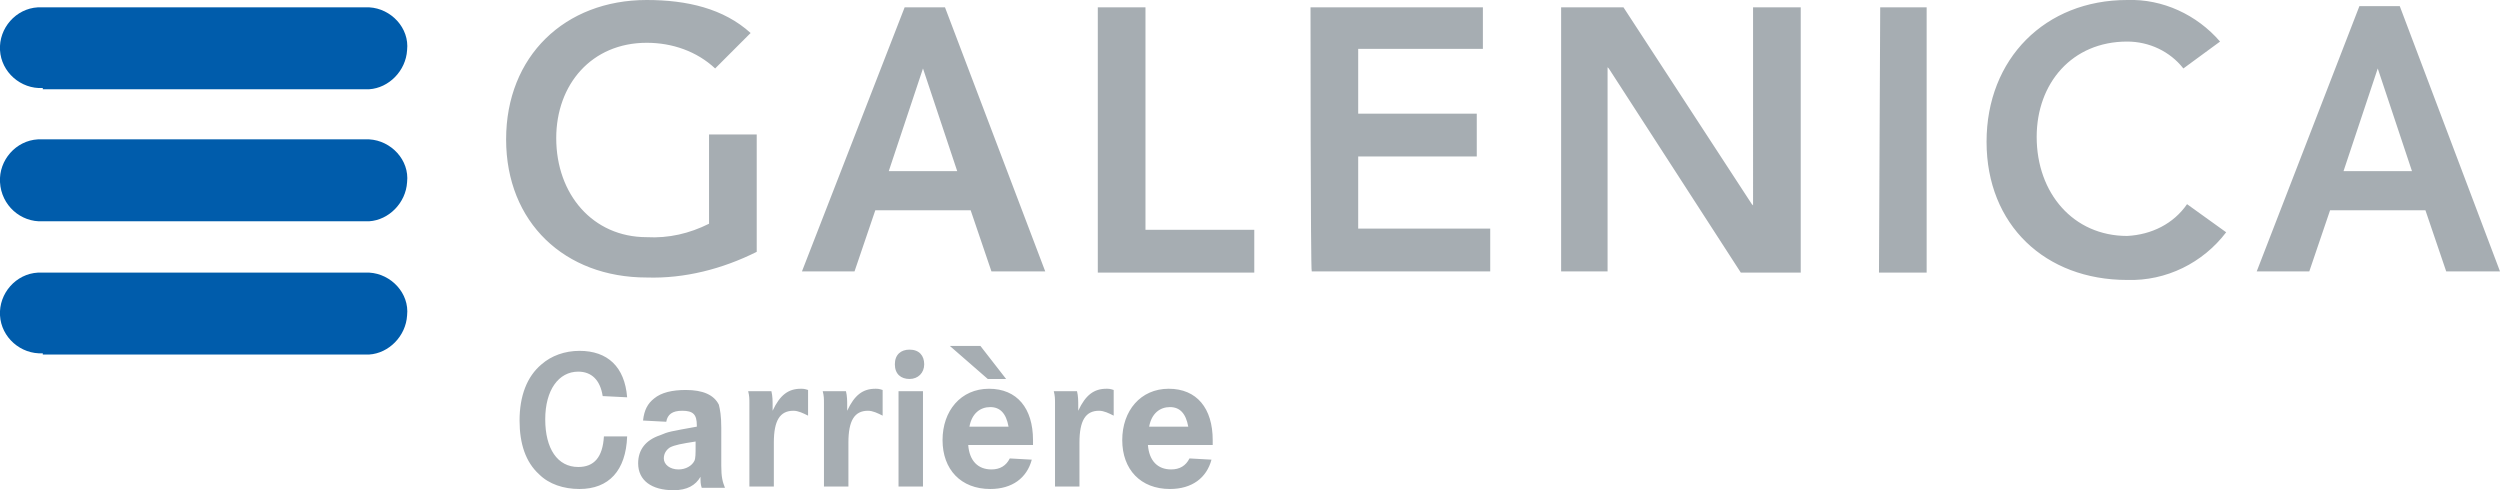
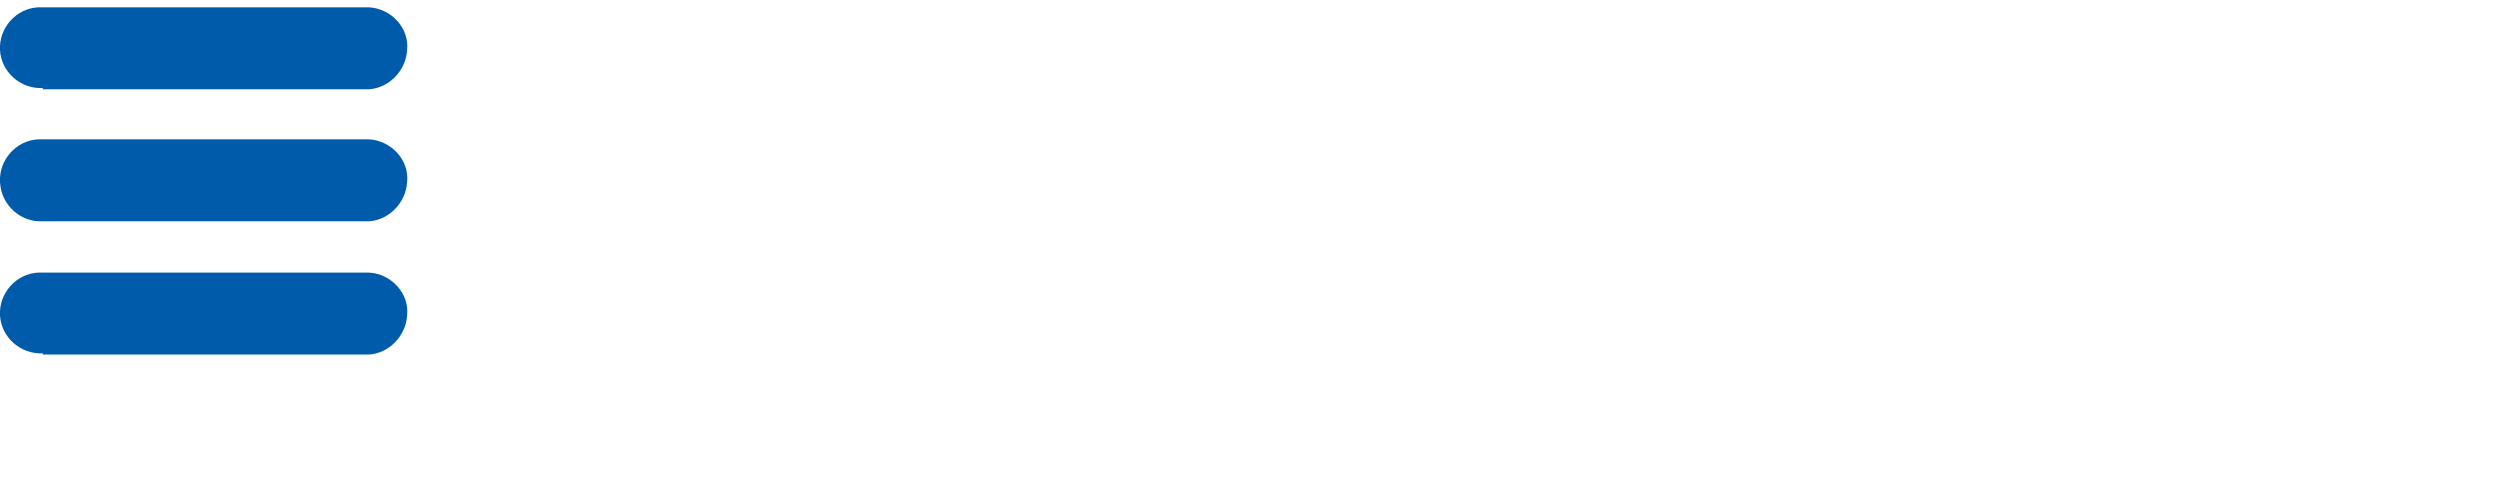
<svg xmlns="http://www.w3.org/2000/svg" viewBox="0 0 204.5 40.1">
  <path d="M3.5 28.9C1.7 29 .1 27.6 0 25.8c-.1-1.8 1.3-3.4 3.1-3.5h27.1c1.8.1 3.3 1.7 3.1 3.5-.1 1.7-1.5 3.1-3.1 3.2H3.5zm0-10.8c-1.8.1-3.4-1.3-3.5-3.2-.1-1.8 1.3-3.4 3.1-3.5h27.1c1.8.1 3.3 1.7 3.1 3.5-.1 1.7-1.5 3.1-3.1 3.2H3.5zm0-10.9C1.7 7.3.1 5.9 0 4.1-.1 2.3 1.3.7 3.1.6h27.1c1.8.1 3.3 1.7 3.1 3.5-.1 1.7-1.5 3.1-3.1 3.2H3.5z" fill="#005cab" />
-   <path d="M143.4.6h3.9v21.7h-4.9L131.6 5.6l-.1-.1v16.7h-3.8V.6h5.1l10.5 16.1.1.1V.6zm-81.5 20c-2.8 1.4-5.9 2.2-9 2.1-6.7 0-11.5-4.5-11.5-11.3S46.2 0 52.9 0c3.3 0 6.3.7 8.5 2.7l-2.9 2.9C57 4.2 55 3.5 52.9 3.5c-4.5 0-7.4 3.4-7.4 7.8 0 4.6 3 8.1 7.4 8.1 1.8.1 3.5-.3 5.1-1.1V11h3.9v9.6zM72.7 14l2.8-8.4 2.8 8.4h-5.6zm-7.1 8.2h4.3l1.7-5h7.8l1.7 5h4.4L77.3.6H74l-8.4 21.6zM191.7 14l2.8-8.4 2.8 8.4h-5.6zm-7.1 8.2h4.3l1.7-5h7.8l1.7 5h4.4L196.3.5H193l-8.4 21.7zM89.8.6h3.9v18.2h8.9v3.5H89.8V.6zm17.4 0h14.1V4h-10.2v5.3h9.7v3.5h-9.7v5.9h10.8v3.5h-14.6c-.1 0-.1-21.6-.1-21.6zm46.6 0h3.8v21.7h-3.9l.1-21.7zm24.8 5c-1.1-1.4-2.8-2.2-4.6-2.2-4.5 0-7.4 3.4-7.4 7.8 0 4.6 3 8.1 7.4 8.1 2-.1 3.8-1 4.9-2.6l3.2 2.3c-1.9 2.5-4.9 4-8.1 3.9-6.7 0-11.5-4.5-11.5-11.3S167.3 0 174 0c2.9-.1 5.7 1.2 7.6 3.4l-3 2.2zM49.3 32.4c-.2-1.3-.9-2-2-2-1.6 0-2.7 1.5-2.7 3.9s1 3.9 2.7 3.9c1.3 0 2-.8 2.1-2.5h1.9c-.1 2.8-1.5 4.3-3.9 4.3-1.3 0-2.5-.4-3.3-1.2-1.1-1-1.6-2.5-1.6-4.4 0-2 .6-3.6 1.8-4.6.8-.7 1.9-1.1 3.1-1.1 2.3 0 3.7 1.3 3.9 3.8l-2-.1zm3.3 2c.1-.9.4-1.4.9-1.8.6-.5 1.5-.7 2.6-.7 1.4 0 2.3.4 2.7 1.2.1.4.2.9.2 1.9v3.1c0 .9.1 1.3.3 1.8h-1.9c-.1-.3-.1-.5-.1-.9-.4.7-1.1 1.1-2.2 1.1-1.8 0-2.9-.8-2.9-2.2 0-1.1.6-1.9 1.8-2.3.7-.3.8-.3 3-.7v-.1c0-.9-.3-1.2-1.2-1.2-.8 0-1.2.3-1.3.9l-1.9-.1zm4.4 1.7c-1.3.2-1.8.3-2.2.5-.3.2-.5.5-.5.9 0 .5.5.9 1.2.9.6 0 1.1-.3 1.3-.7.1-.2.1-.6.1-1.2v-.4h.1zm6.1-4.1c.1.4.1.8.1 1.2v.4c.6-1.3 1.3-1.8 2.3-1.8.2 0 .3 0 .6.1V34c-.4-.2-.8-.4-1.2-.4-1.1 0-1.6.8-1.6 2.6v3.6h-2V33c0-.4 0-.6-.1-1h1.9zm6.1 0c.1.4.1.8.1 1.2v.4c.6-1.3 1.3-1.8 2.3-1.8.2 0 .3 0 .6.1V34c-.4-.2-.8-.4-1.2-.4-1.1 0-1.6.8-1.6 2.6v3.6h-2V33c0-.4 0-.6-.1-1h1.9zm6.4-2.2c0 .7-.5 1.2-1.2 1.2s-1.2-.4-1.2-1.2.5-1.2 1.2-1.2c.8 0 1.2.5 1.2 1.2zm-.1 2.2v7.8h-2V32h2zm3.7 4.4c.1 1.3.8 2 1.9 2 .7 0 1.2-.3 1.5-.9l1.8.1C84 39.1 82.8 40 81 40c-2.4 0-3.9-1.6-3.9-4s1.5-4.2 3.8-4.2 3.6 1.6 3.6 4.2v.4h-5.3zm1.6-5.4l-3.1-2.7h2.5l2.1 2.7h-1.5zm1.7 3.9c-.2-1.1-.7-1.6-1.5-1.6s-1.5.5-1.7 1.6h3.2zm5.6-2.9c.1.4.1.8.1 1.2v.4c.6-1.3 1.3-1.8 2.3-1.8.2 0 .3 0 .6.1V34c-.4-.2-.8-.4-1.2-.4-1.1 0-1.6.8-1.6 2.6v3.6h-2V33c0-.4 0-.6-.1-1h1.9zm5.8 4.4c.1 1.3.8 2 1.9 2 .7 0 1.2-.3 1.5-.9l1.8.1c-.4 1.5-1.6 2.4-3.4 2.4-2.4 0-3.9-1.6-3.9-4s1.5-4.2 3.8-4.2 3.6 1.6 3.6 4.2v.4h-5.3zm3.3-1.5c-.2-1.1-.7-1.6-1.5-1.6s-1.5.5-1.7 1.6h3.2z" fill="#a6adb2" />
</svg>